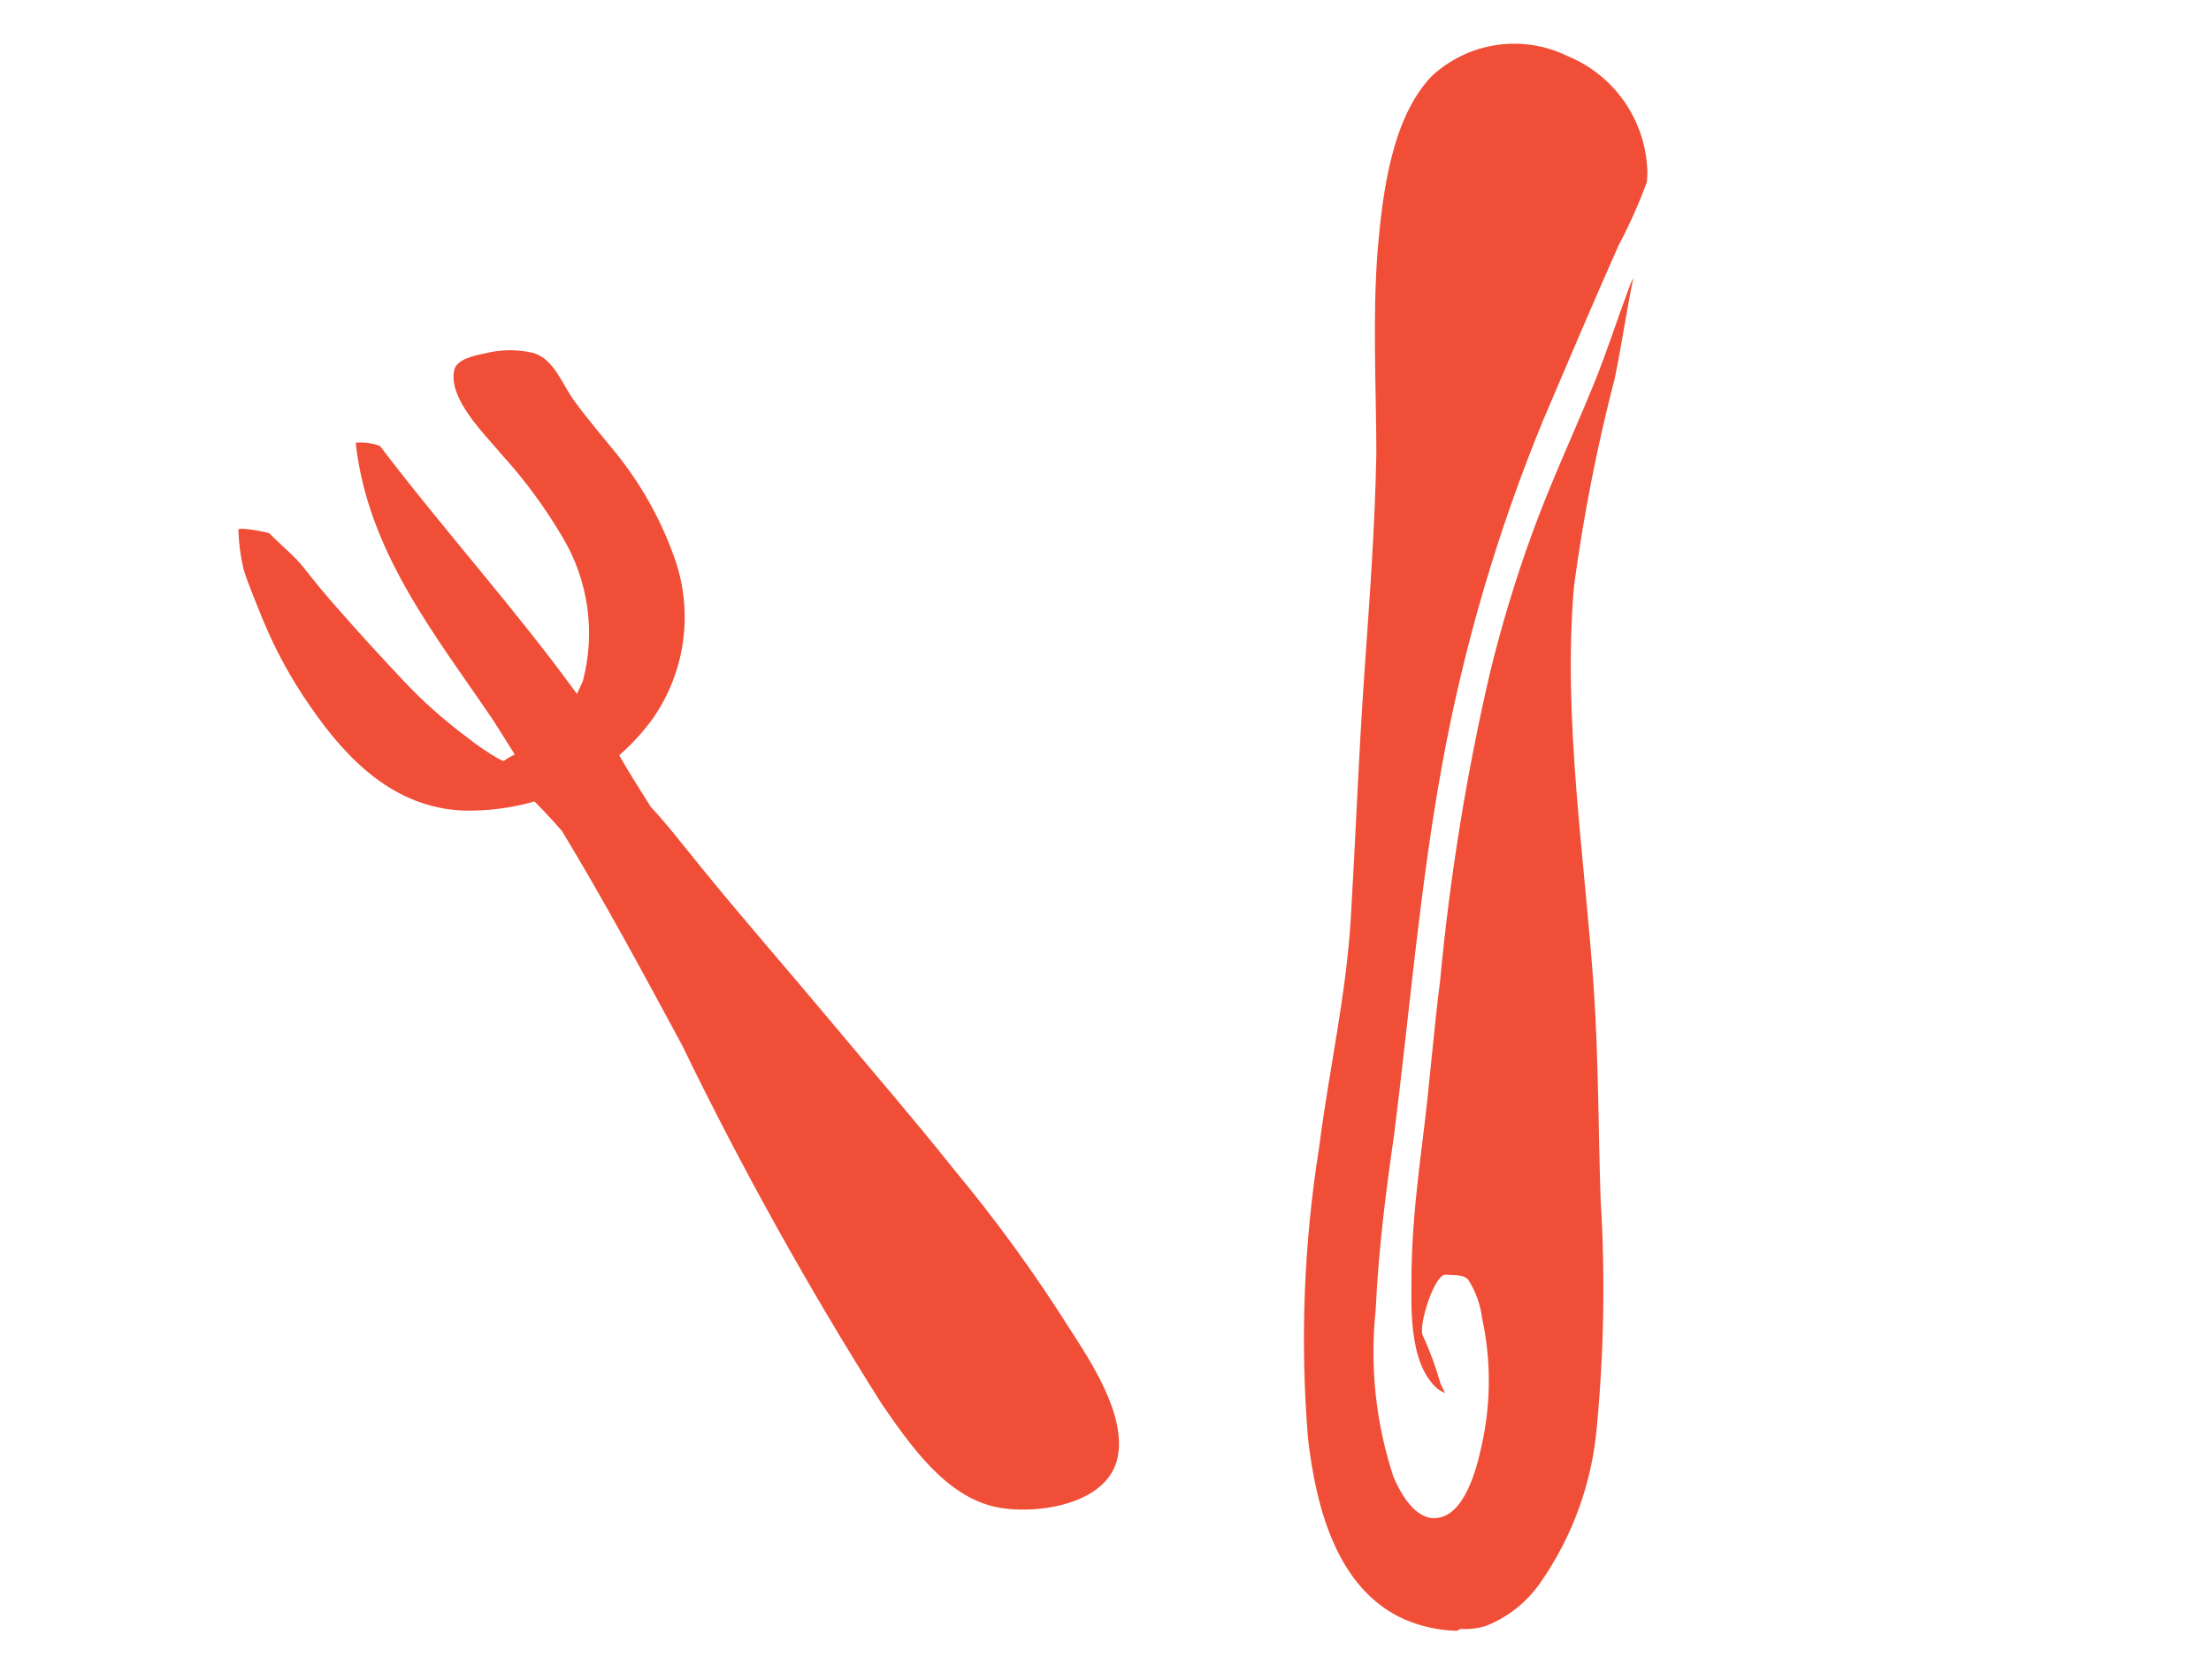
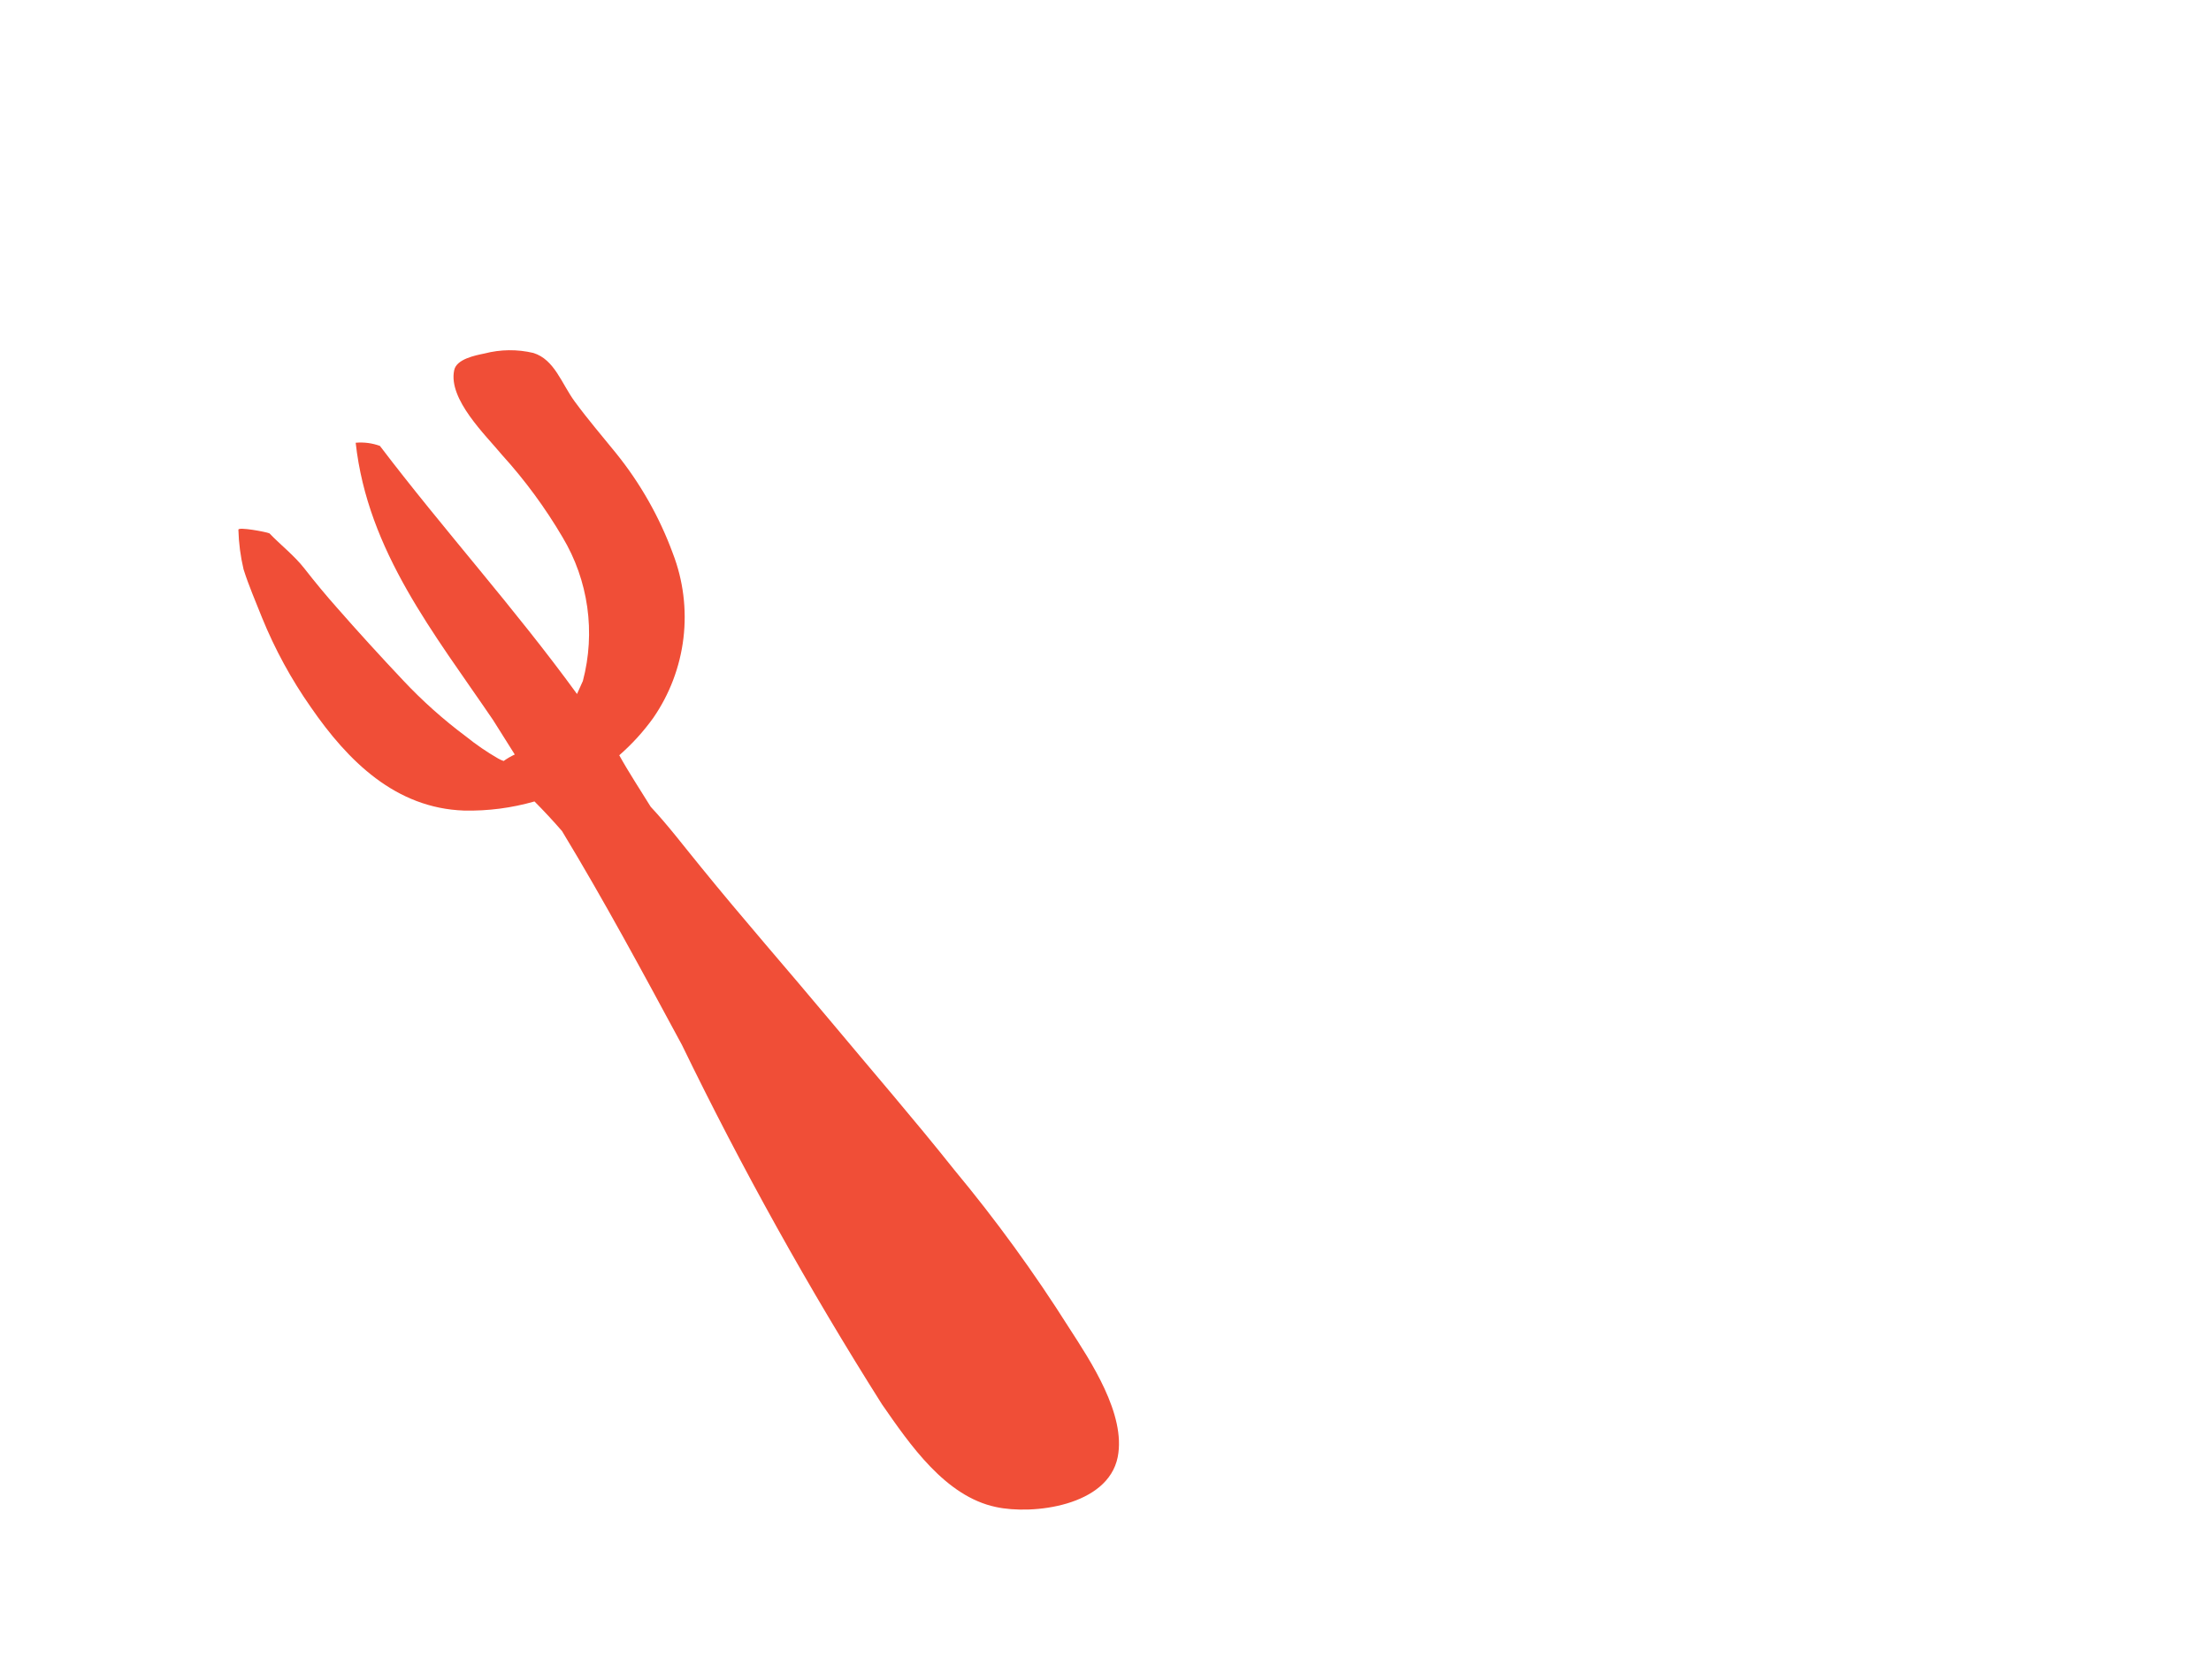
<svg xmlns="http://www.w3.org/2000/svg" width="100" height="76" viewBox="0 0 100 76" fill="none">
-   <path d="M72.139 17.243C71.196 19.57 70.123 21.841 69.268 24.211C68.526 26.26 67.896 28.348 67.382 30.467C66.322 35.041 65.572 39.682 65.135 44.358C64.844 46.627 64.676 48.871 64.407 51.045C64.138 53.219 63.877 55.304 63.842 57.433C63.836 59.02 63.669 61.622 65.006 62.819C65.117 62.899 65.235 62.967 65.359 63.025L65.154 62.595C64.943 61.847 64.674 61.116 64.347 60.41C64.142 59.981 64.873 57.636 65.38 57.665C65.886 57.694 66.161 57.664 66.397 57.875C66.736 58.406 66.953 59.005 67.033 59.631C67.443 61.519 67.438 63.475 67.02 65.361C66.797 66.388 66.252 68.661 64.867 68.679C63.969 68.684 63.337 67.54 63.027 66.82C62.221 64.378 61.947 61.791 62.222 59.234C62.341 56.57 62.681 53.903 63.052 51.339C63.763 45.716 64.219 40.096 65.23 34.567C66.204 29.231 67.736 24.012 69.8 18.997C70.92 16.364 72.04 13.73 73.201 11.111C73.695 10.179 74.126 9.215 74.489 8.226L74.509 7.841C74.493 6.697 74.14 5.582 73.495 4.638C72.85 3.693 71.941 2.96 70.883 2.53C69.887 2.045 68.768 1.873 67.673 2.038C66.578 2.202 65.558 2.695 64.748 3.452C62.948 5.339 62.543 8.685 62.315 11.231C62.073 14.278 62.24 17.366 62.251 20.444C62.194 23.879 61.924 27.331 61.689 30.749C61.453 34.167 61.308 37.951 61.098 41.493C60.889 45.036 60.106 48.41 59.664 51.894C58.97 56.243 58.8 60.661 59.157 65.051C59.51 68.135 60.448 71.91 63.544 73.267C64.277 73.58 65.062 73.751 65.859 73.773C65.927 73.767 65.99 73.736 66.038 73.687C66.43 73.716 66.823 73.671 67.199 73.555C68.195 73.164 69.053 72.484 69.664 71.604C71.122 69.519 72.004 67.085 72.222 64.548C72.547 61.123 72.605 57.678 72.393 54.244C72.288 51.109 72.299 47.968 72.091 44.831C71.678 38.743 70.671 32.549 71.189 26.524C71.613 23.355 72.228 20.215 73.032 17.12C73.345 15.607 73.563 14.072 73.876 12.558C73.799 12.711 73.733 12.868 73.676 13.029C73.131 14.483 72.683 15.892 72.139 17.243Z" fill="#F04E37" />
  <path d="M24.124 15.967C23.395 15.794 22.635 15.803 21.91 15.992C21.502 16.076 20.638 16.241 20.541 16.754C20.27 18.064 21.951 19.669 22.713 20.588C23.748 21.729 24.663 22.975 25.444 24.304C26.023 25.271 26.402 26.345 26.56 27.462C26.718 28.579 26.65 29.716 26.362 30.807L26.097 31.395C23.285 27.524 20.075 23.978 17.183 20.172C16.833 20.044 16.459 19.995 16.087 20.029C16.629 24.945 19.654 28.677 22.302 32.575L23.282 34.132C23.105 34.214 22.937 34.312 22.779 34.426C22.692 34.397 22.608 34.358 22.528 34.312C22.019 34.019 21.534 33.686 21.076 33.317C20.057 32.557 19.106 31.709 18.235 30.781C17.211 29.694 16.209 28.598 15.232 27.482C14.73 26.917 14.241 26.324 13.772 25.723C13.303 25.123 12.702 24.665 12.187 24.128C12.034 24.059 10.777 23.826 10.782 23.963C10.798 24.567 10.877 25.168 11.016 25.756C11.251 26.503 11.567 27.219 11.849 27.937C12.431 29.367 13.171 30.727 14.057 31.99C15.744 34.441 17.897 36.563 20.994 36.669C22.069 36.692 23.141 36.552 24.174 36.256C24.602 36.686 25.01 37.124 25.419 37.596C27.347 40.779 29.084 44.012 30.843 47.271C33.553 52.856 36.574 58.284 39.891 63.529C41.155 65.35 42.755 67.693 45.044 68.174C46.697 68.536 50.104 68.141 50.552 65.917C50.936 63.983 49.32 61.565 48.349 60.062C46.776 57.572 45.043 55.187 43.161 52.922C41.336 50.628 39.412 48.407 37.534 46.156C35.657 43.906 33.59 41.553 31.688 39.207C30.94 38.294 30.224 37.346 29.43 36.497C28.954 35.725 28.444 34.954 28.008 34.167C28.582 33.666 29.096 33.102 29.541 32.484C30.285 31.409 30.756 30.167 30.911 28.868C31.066 27.568 30.901 26.251 30.43 25.03C29.825 23.385 28.954 21.851 27.853 20.49C27.226 19.717 26.587 18.972 25.993 18.163C25.399 17.354 25.082 16.266 24.124 15.967Z" fill="#F04E37" />
</svg>